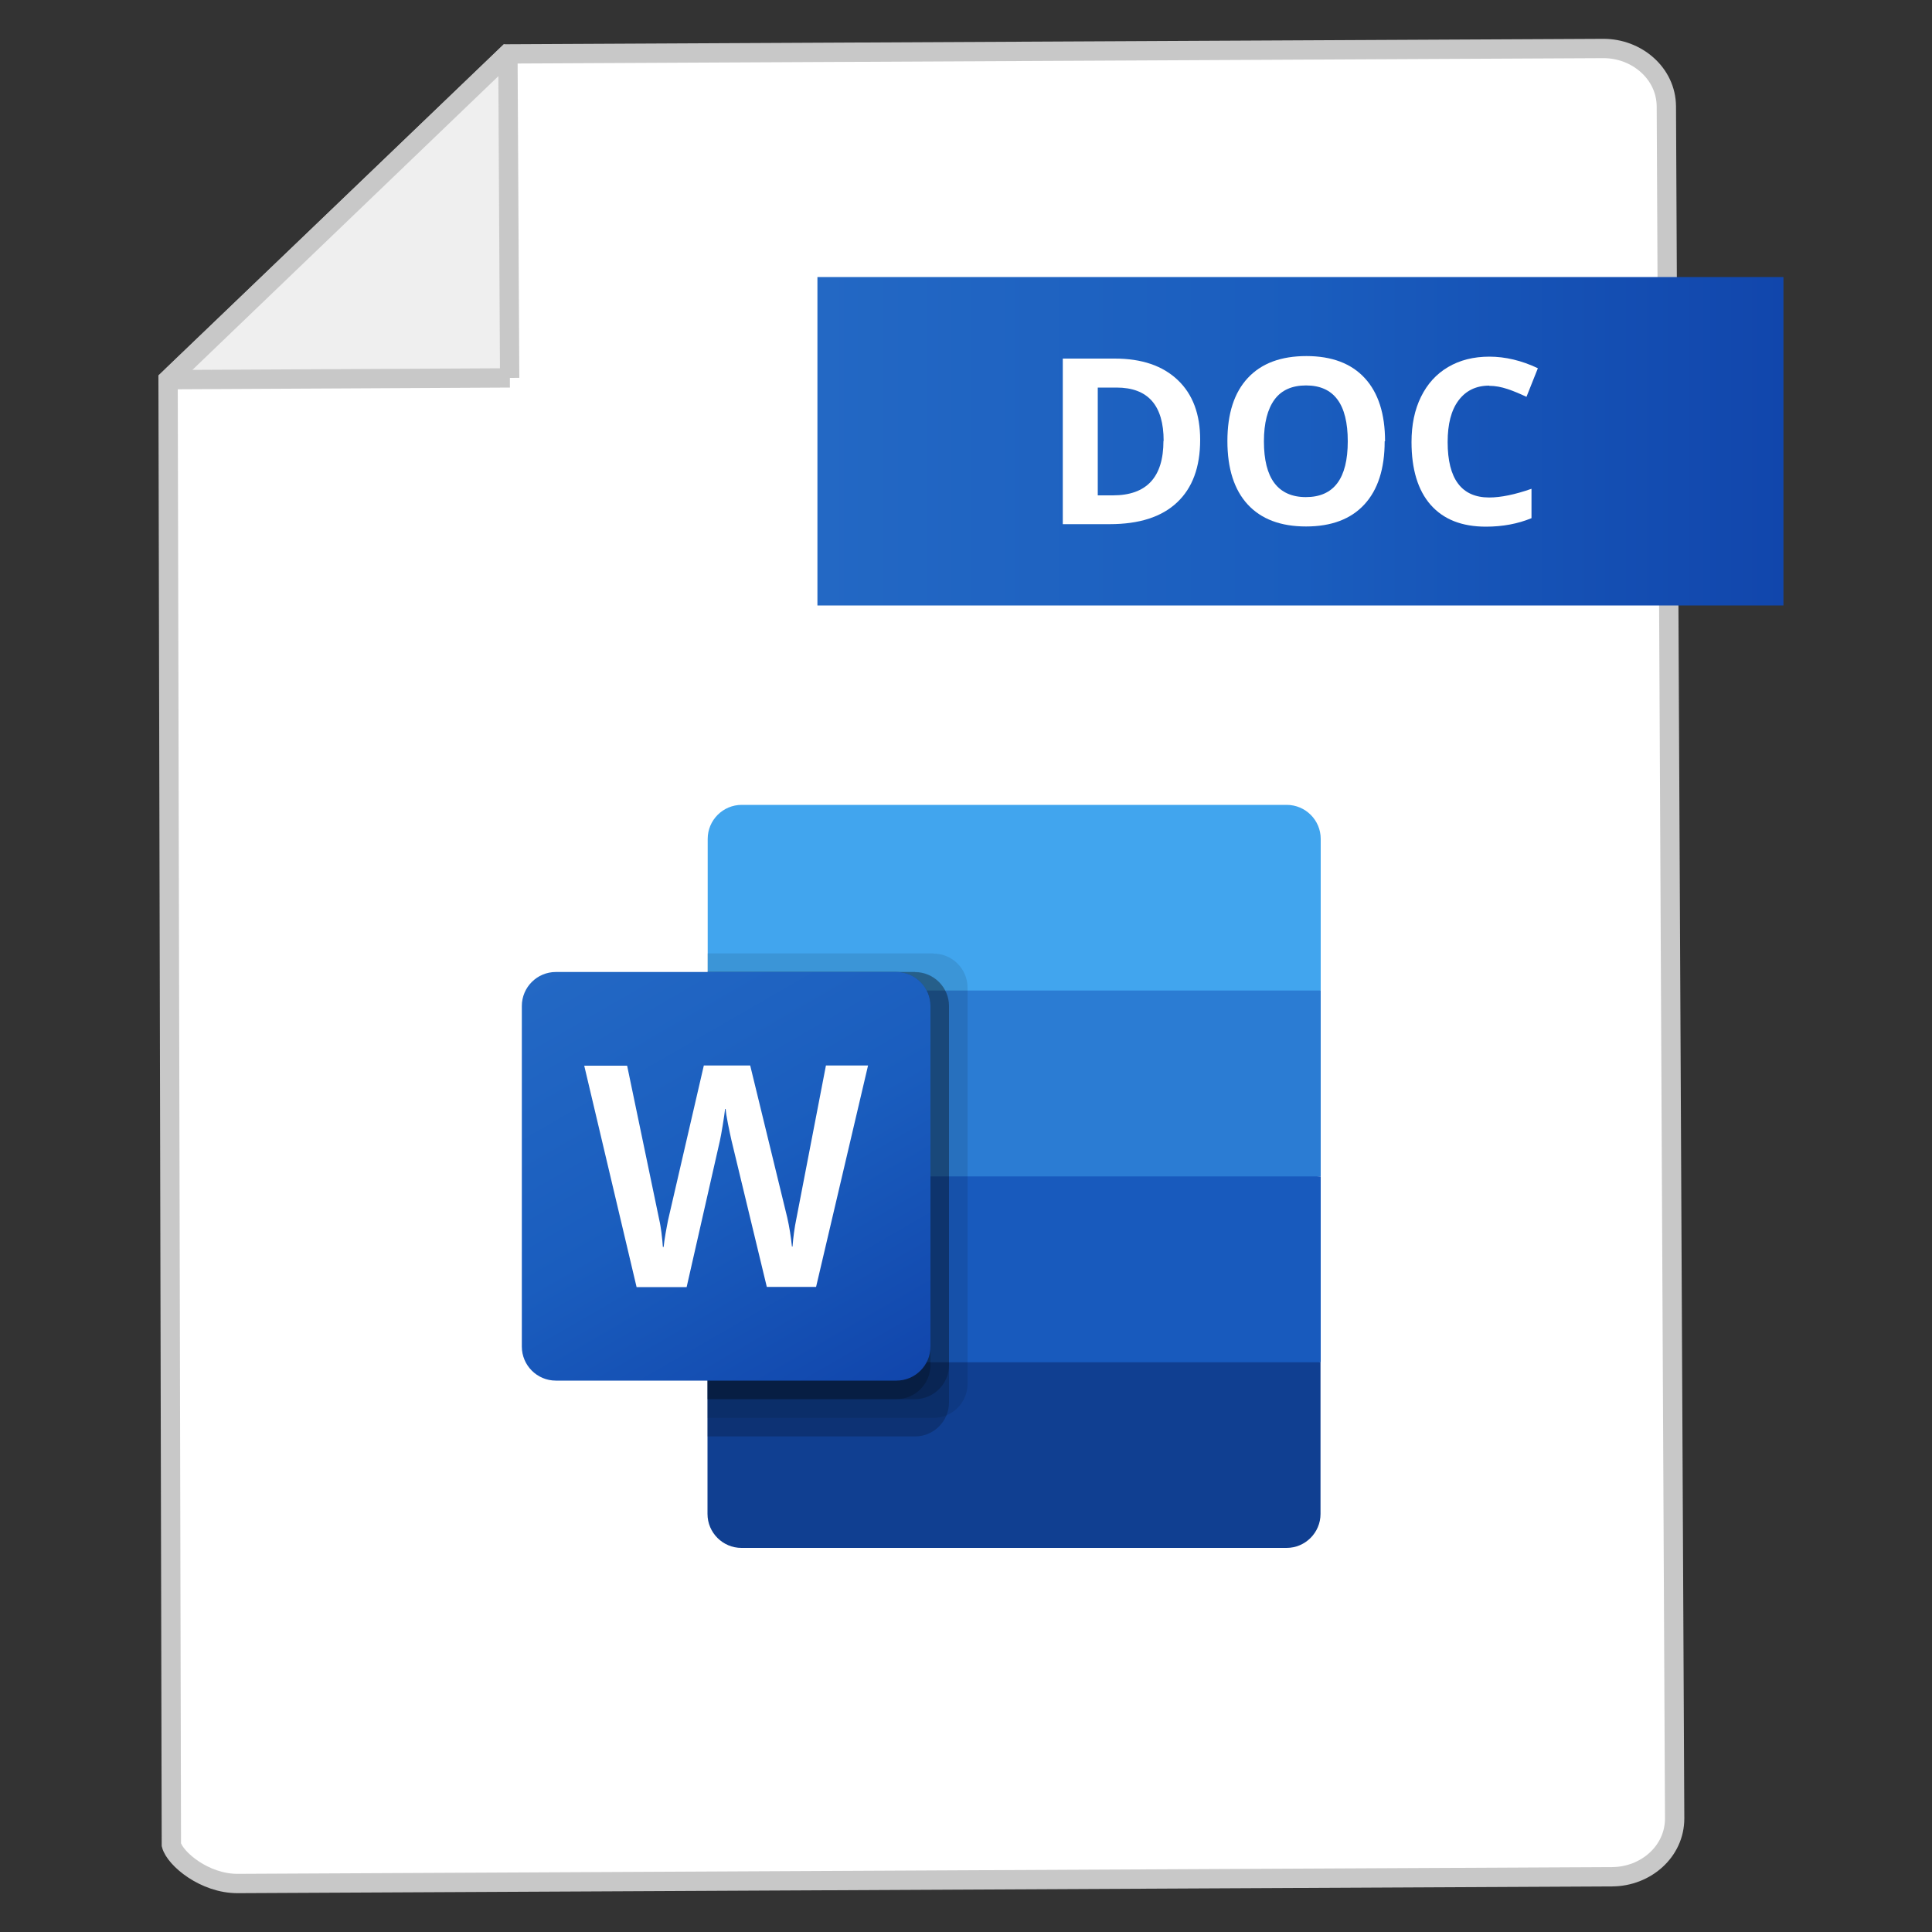
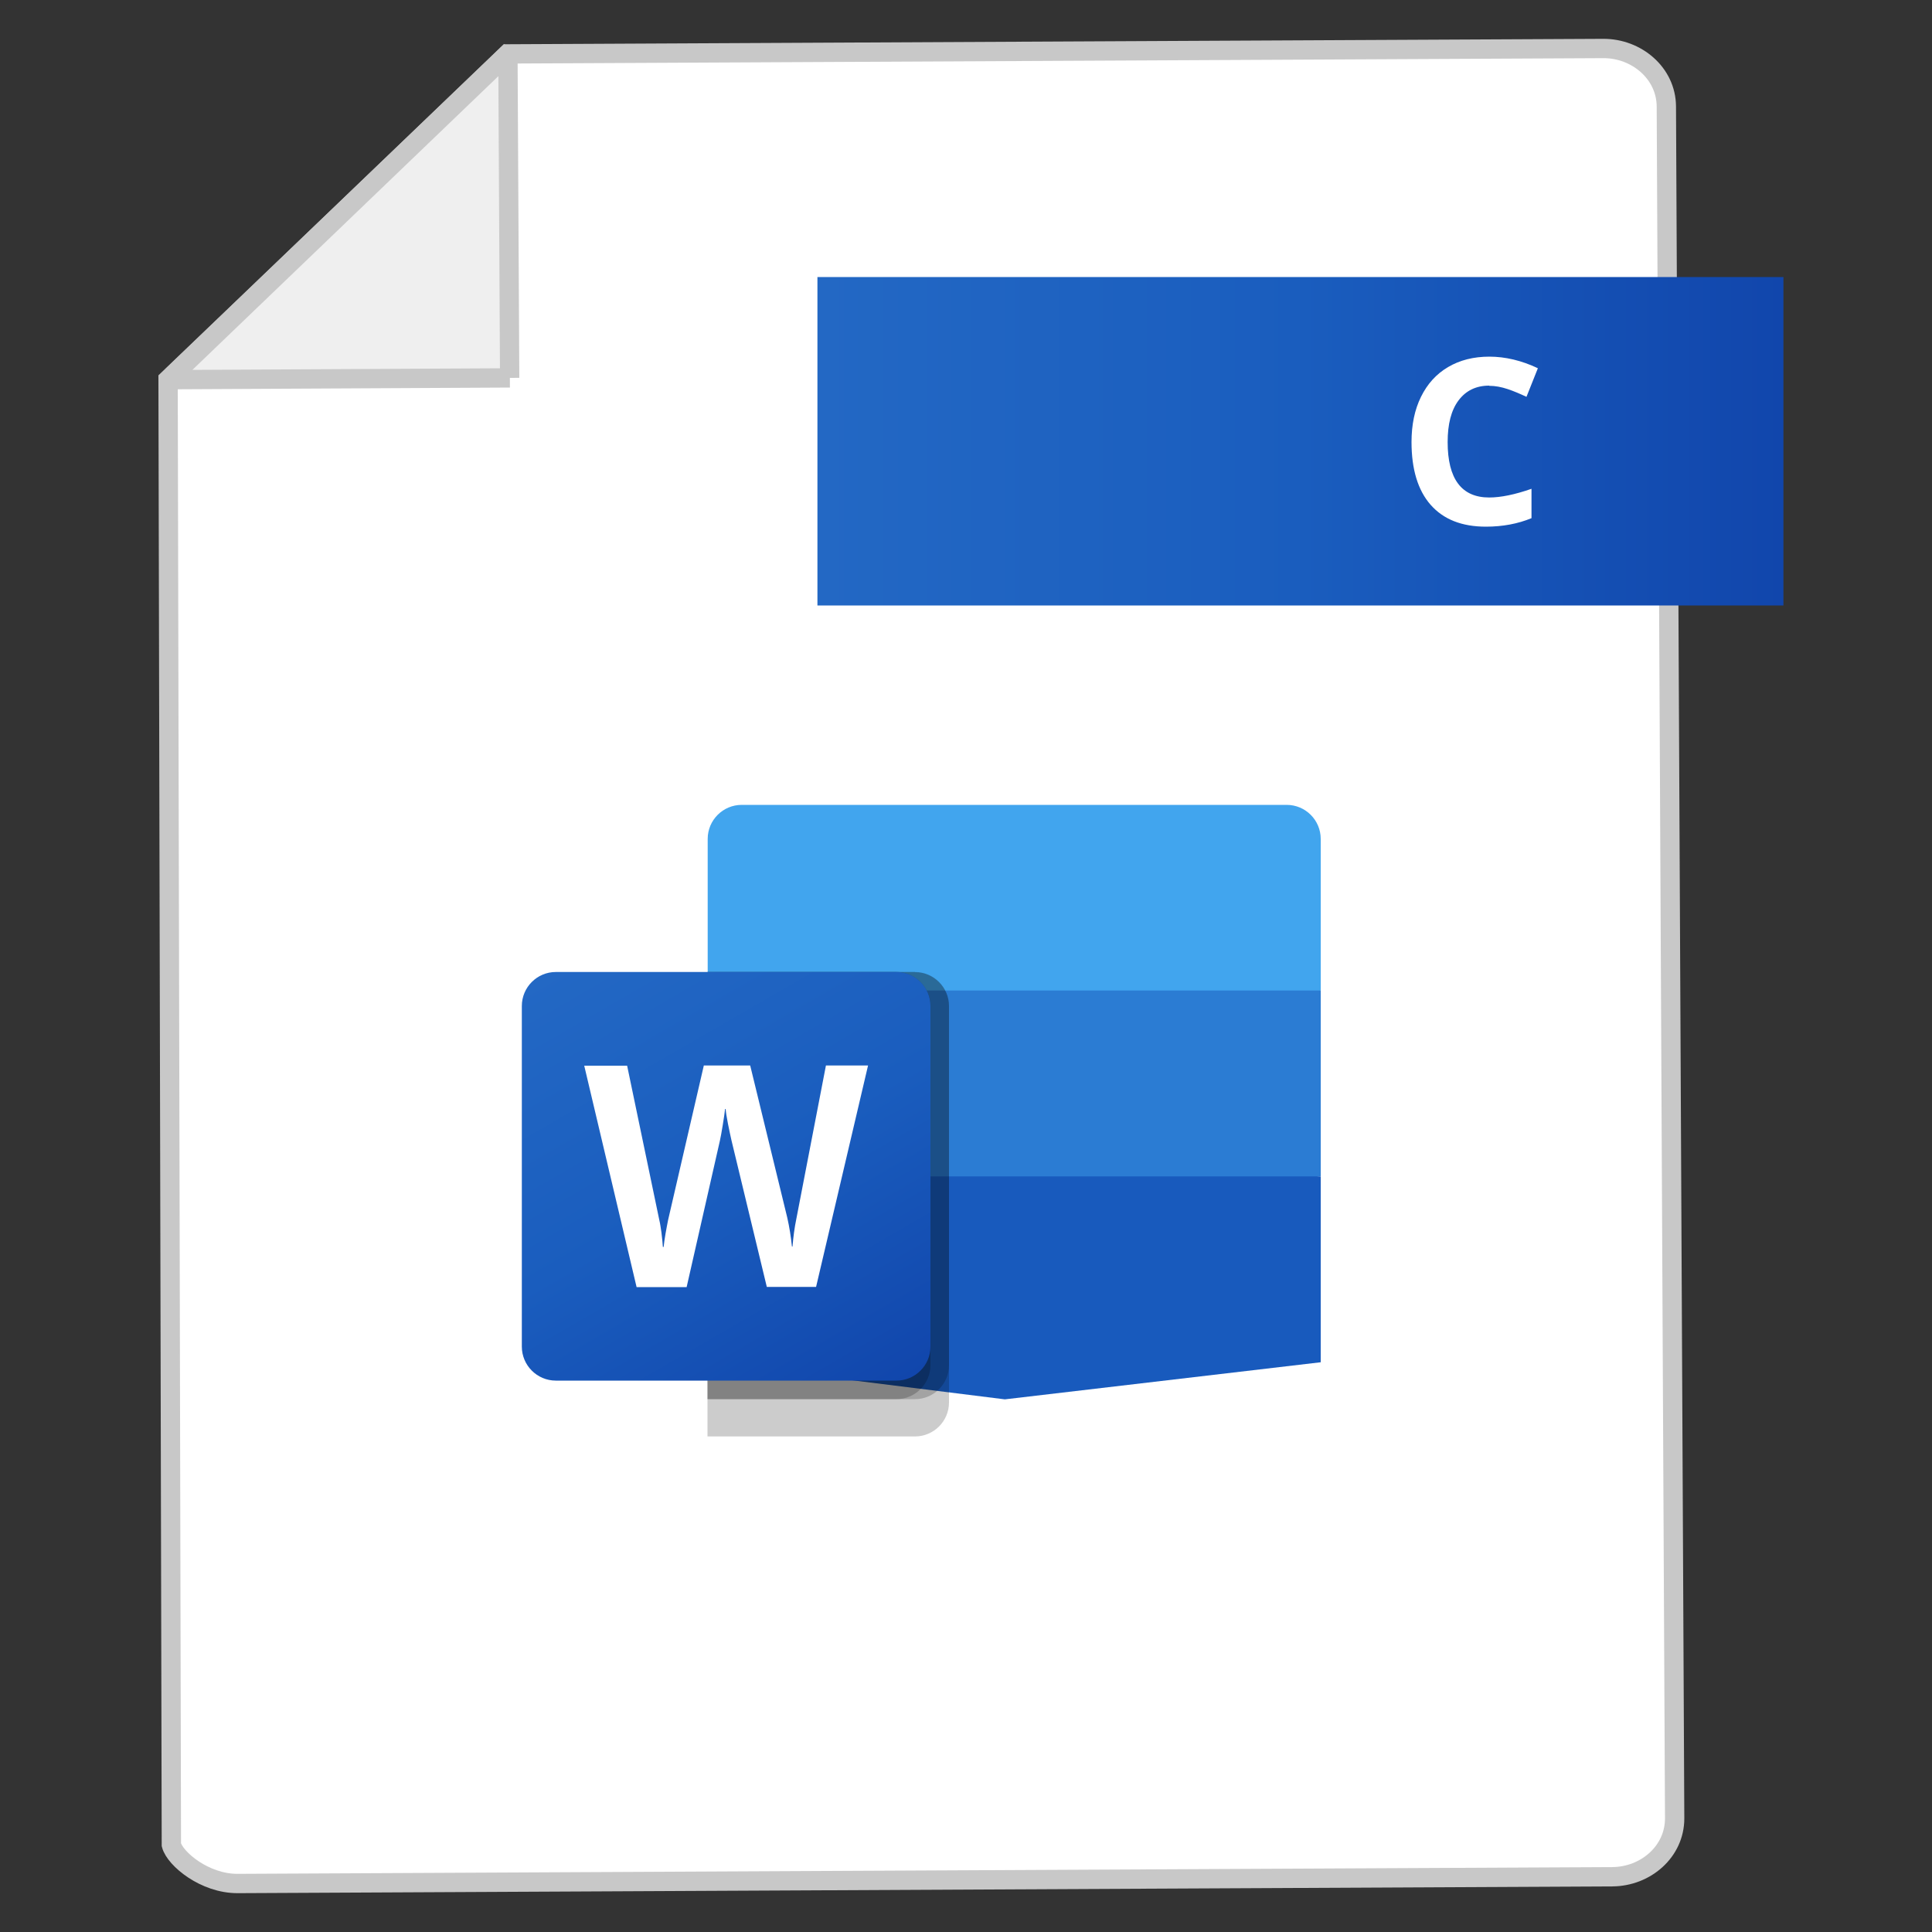
<svg xmlns="http://www.w3.org/2000/svg" xmlns:xlink="http://www.w3.org/1999/xlink" id="doc-2" data-name="doc" viewBox="0 0 100 100">
  <rect x="0" y="0" width="100" height="100" fill="#333333" stroke="none" />
  <defs>
    <linearGradient id="linear-gradient" x1="42.31" y1="439.16" x2="92.31" y2="439.16" gradientTransform="translate(0 462) scale(1 -1)" gradientUnits="userSpaceOnUse">
      <stop offset="0" stop-color="#2368c4" />
      <stop offset=".5" stop-color="#1a5dbe" />
      <stop offset="1" stop-color="#1146ac" />
    </linearGradient>
    <linearGradient id="linear-gradient-2" x1="30.69" y1="1653.07" x2="44.49" y2="1629.16" gradientTransform="translate(0 1702) scale(1 -1)" xlink:href="#linear-gradient" />
  </defs>
  <path d="M86.25,5.51c-.01-1.72-1.54-3.01-3.27-3l-56.69.28L8.7,19.64l.17,75.85c.19.72,1.72,2.01,3.44,2l71.14-.35c1.73-.01,3.23-1.3,3.23-3.02,0,0-.43-88.61-.43-88.61Z" style="fill: #fff; stroke: #c8c8c8; stroke-miterlimit: 10;" />
  <path d="M26.38,19.56l-.09-16.65-.1-.04L8.94,19.43c-.08.08-.03.22.09.22l17.36-.09Z" style="fill: #efefef; stroke: #c8c8c8; stroke-miterlimit: 10;" />
  <rect x="42.31" y="14.34" width="50" height="17" style="fill: url(#linear-gradient); stroke-width: 0px;" />
  <g>
-     <path d="M62.12,22.77c0,1.41-.4,2.49-1.2,3.24s-1.96,1.12-3.48,1.12h-2.43v-8.57h2.69c1.4,0,2.48.37,3.26,1.11s1.16,1.77,1.16,3.09h0ZM60.23,22.82c0-1.84-.81-2.76-2.44-2.76h-.97v5.58h.78c1.75,0,2.62-.94,2.62-2.82h.01Z" style="fill: #fff; stroke-width: 0px;" />
-     <path d="M71.67,22.84c0,1.42-.35,2.51-1.05,3.27s-1.71,1.14-3.02,1.14-2.32-.38-3.02-1.14-1.05-1.86-1.05-3.28.35-2.51,1.06-3.27,1.72-1.13,3.03-1.13,2.32.38,3.02,1.14,1.05,1.85,1.05,3.27h-.02ZM65.42,22.84c0,.96.18,1.68.54,2.16s.91.73,1.63.73c1.45,0,2.17-.96,2.17-2.89s-.72-2.89-2.16-2.89c-.72,0-1.27.24-1.63.73s-.55,1.21-.55,2.17h0Z" style="fill: #fff; stroke-width: 0px;" />
    <path d="M77.08,19.96c-.68,0-1.21.26-1.59.77s-.56,1.23-.56,2.15c0,1.91.72,2.87,2.15,2.87.6,0,1.33-.15,2.19-.45v1.52c-.7.29-1.49.44-2.36.44-1.25,0-2.2-.38-2.86-1.13s-.99-1.84-.99-3.25c0-.89.16-1.67.49-2.34s.79-1.18,1.4-1.54,1.32-.54,2.14-.54,1.67.2,2.51.6l-.59,1.48c-.32-.15-.64-.29-.97-.4s-.64-.17-.96-.17h0Z" style="fill: #fff; stroke-width: 0px;" />
  </g>
  <g>
    <path d="M66.59,41.66h-28.2c-.97,0-1.76.79-1.76,1.76h0v7.85l16.35,4.81,15.38-4.81v-7.85c0-.97-.79-1.76-1.76-1.76h0Z" style="fill: #41a5ee; stroke-width: 0px;" />
    <path d="M68.36,51.27h-31.73v9.61l16.35,2.88,15.38-2.88v-9.61Z" style="fill: #2b7cd3; stroke-width: 0px;" />
    <path d="M36.63,60.89v9.62l15.38,1.92,16.35-1.92v-9.62h-31.73Z" style="fill: #185abd; stroke-width: 0px;" />
-     <path d="M38.39,80.12h28.2c.97,0,1.76-.79,1.76-1.76h0v-7.85h-31.73v7.85c0,.97.79,1.76,1.76,1.76h0Z" style="fill: #103f91; stroke-width: 0px;" />
-     <path d="M48.32,49.35h-11.7v24.04h11.7c.97,0,1.76-.79,1.76-1.76v-20.51c0-.97-.79-1.76-1.76-1.76h0Z" style="fill: #000; isolation: isolate; opacity: .1; stroke-width: 0px;" />
    <path d="M47.36,50.31h-10.74v24.04h10.74c.97,0,1.76-.79,1.76-1.76v-20.51c0-.97-.79-1.76-1.76-1.76h0Z" style="fill: #000; isolation: isolate; opacity: .2; stroke-width: 0px;" />
    <path d="M47.36,50.31h-10.74v22.11h10.74c.97,0,1.76-.79,1.76-1.76v-18.59c0-.97-.79-1.76-1.76-1.76Z" style="fill: #000; isolation: isolate; opacity: .2; stroke-width: 0px;" />
    <path d="M46.4,50.31h-9.78v22.11h9.78c.97,0,1.76-.79,1.76-1.76v-18.59c0-.97-.79-1.76-1.76-1.76Z" style="fill: #000; isolation: isolate; opacity: .2; stroke-width: 0px;" />
    <path d="M28.77,50.31h17.63c.97,0,1.76.79,1.76,1.76v17.63c0,.97-.79,1.76-1.76,1.76h-17.63c-.97,0-1.76-.79-1.76-1.76v-17.63c0-.97.79-1.76,1.76-1.76Z" style="fill: url(#linear-gradient-2); stroke-width: 0px;" />
    <path d="M34.24,63.83c.03.27.06.51.07.71h.04c.02-.19.05-.42.1-.7.05-.27.09-.5.13-.69l1.85-8h2.4l1.92,7.88c.11.49.19.99.24,1.49h.03c.04-.48.1-.97.2-1.44l1.53-7.93h2.18l-2.69,11.46h-2.55l-1.83-7.59c-.05-.22-.11-.5-.18-.85s-.11-.61-.12-.77h-.03c-.02.19-.06.46-.12.83-.06.37-.11.64-.15.82l-1.72,7.57h-2.59l-2.71-11.46h2.22l1.67,8.01c.04.16.07.38.11.65h0Z" style="fill: #fff; stroke-width: 0px;" />
  </g>
</svg>